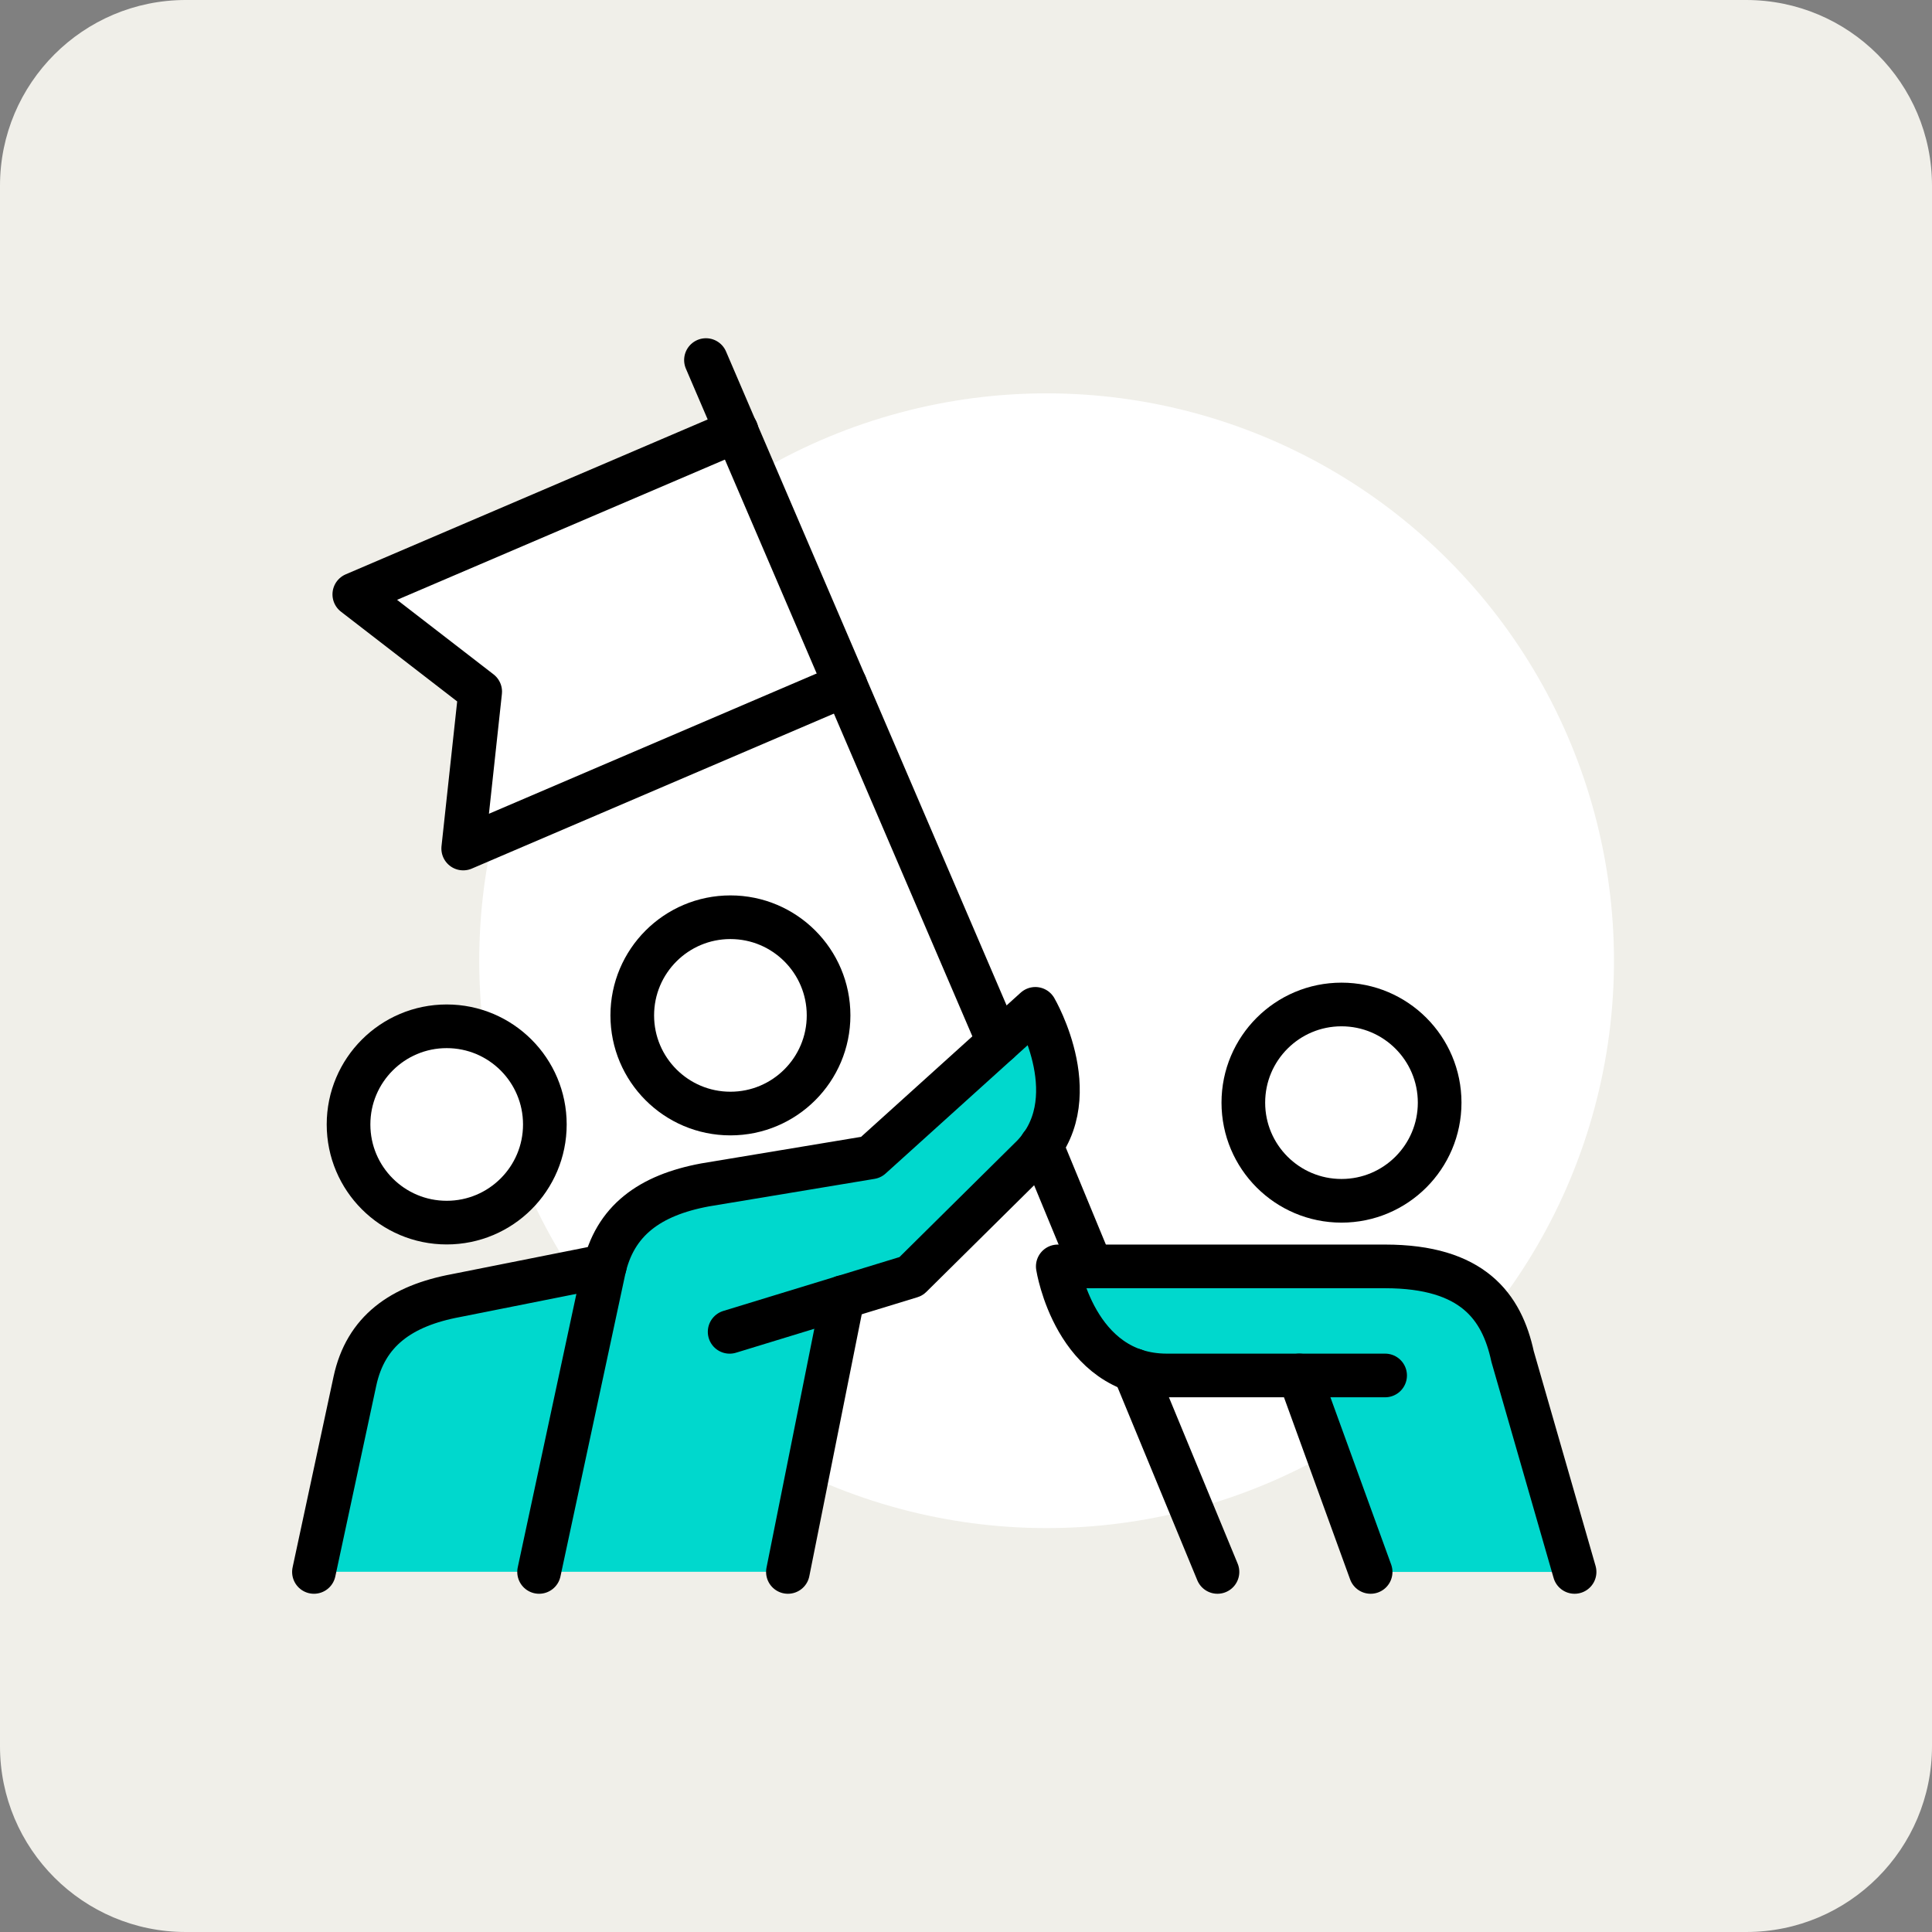
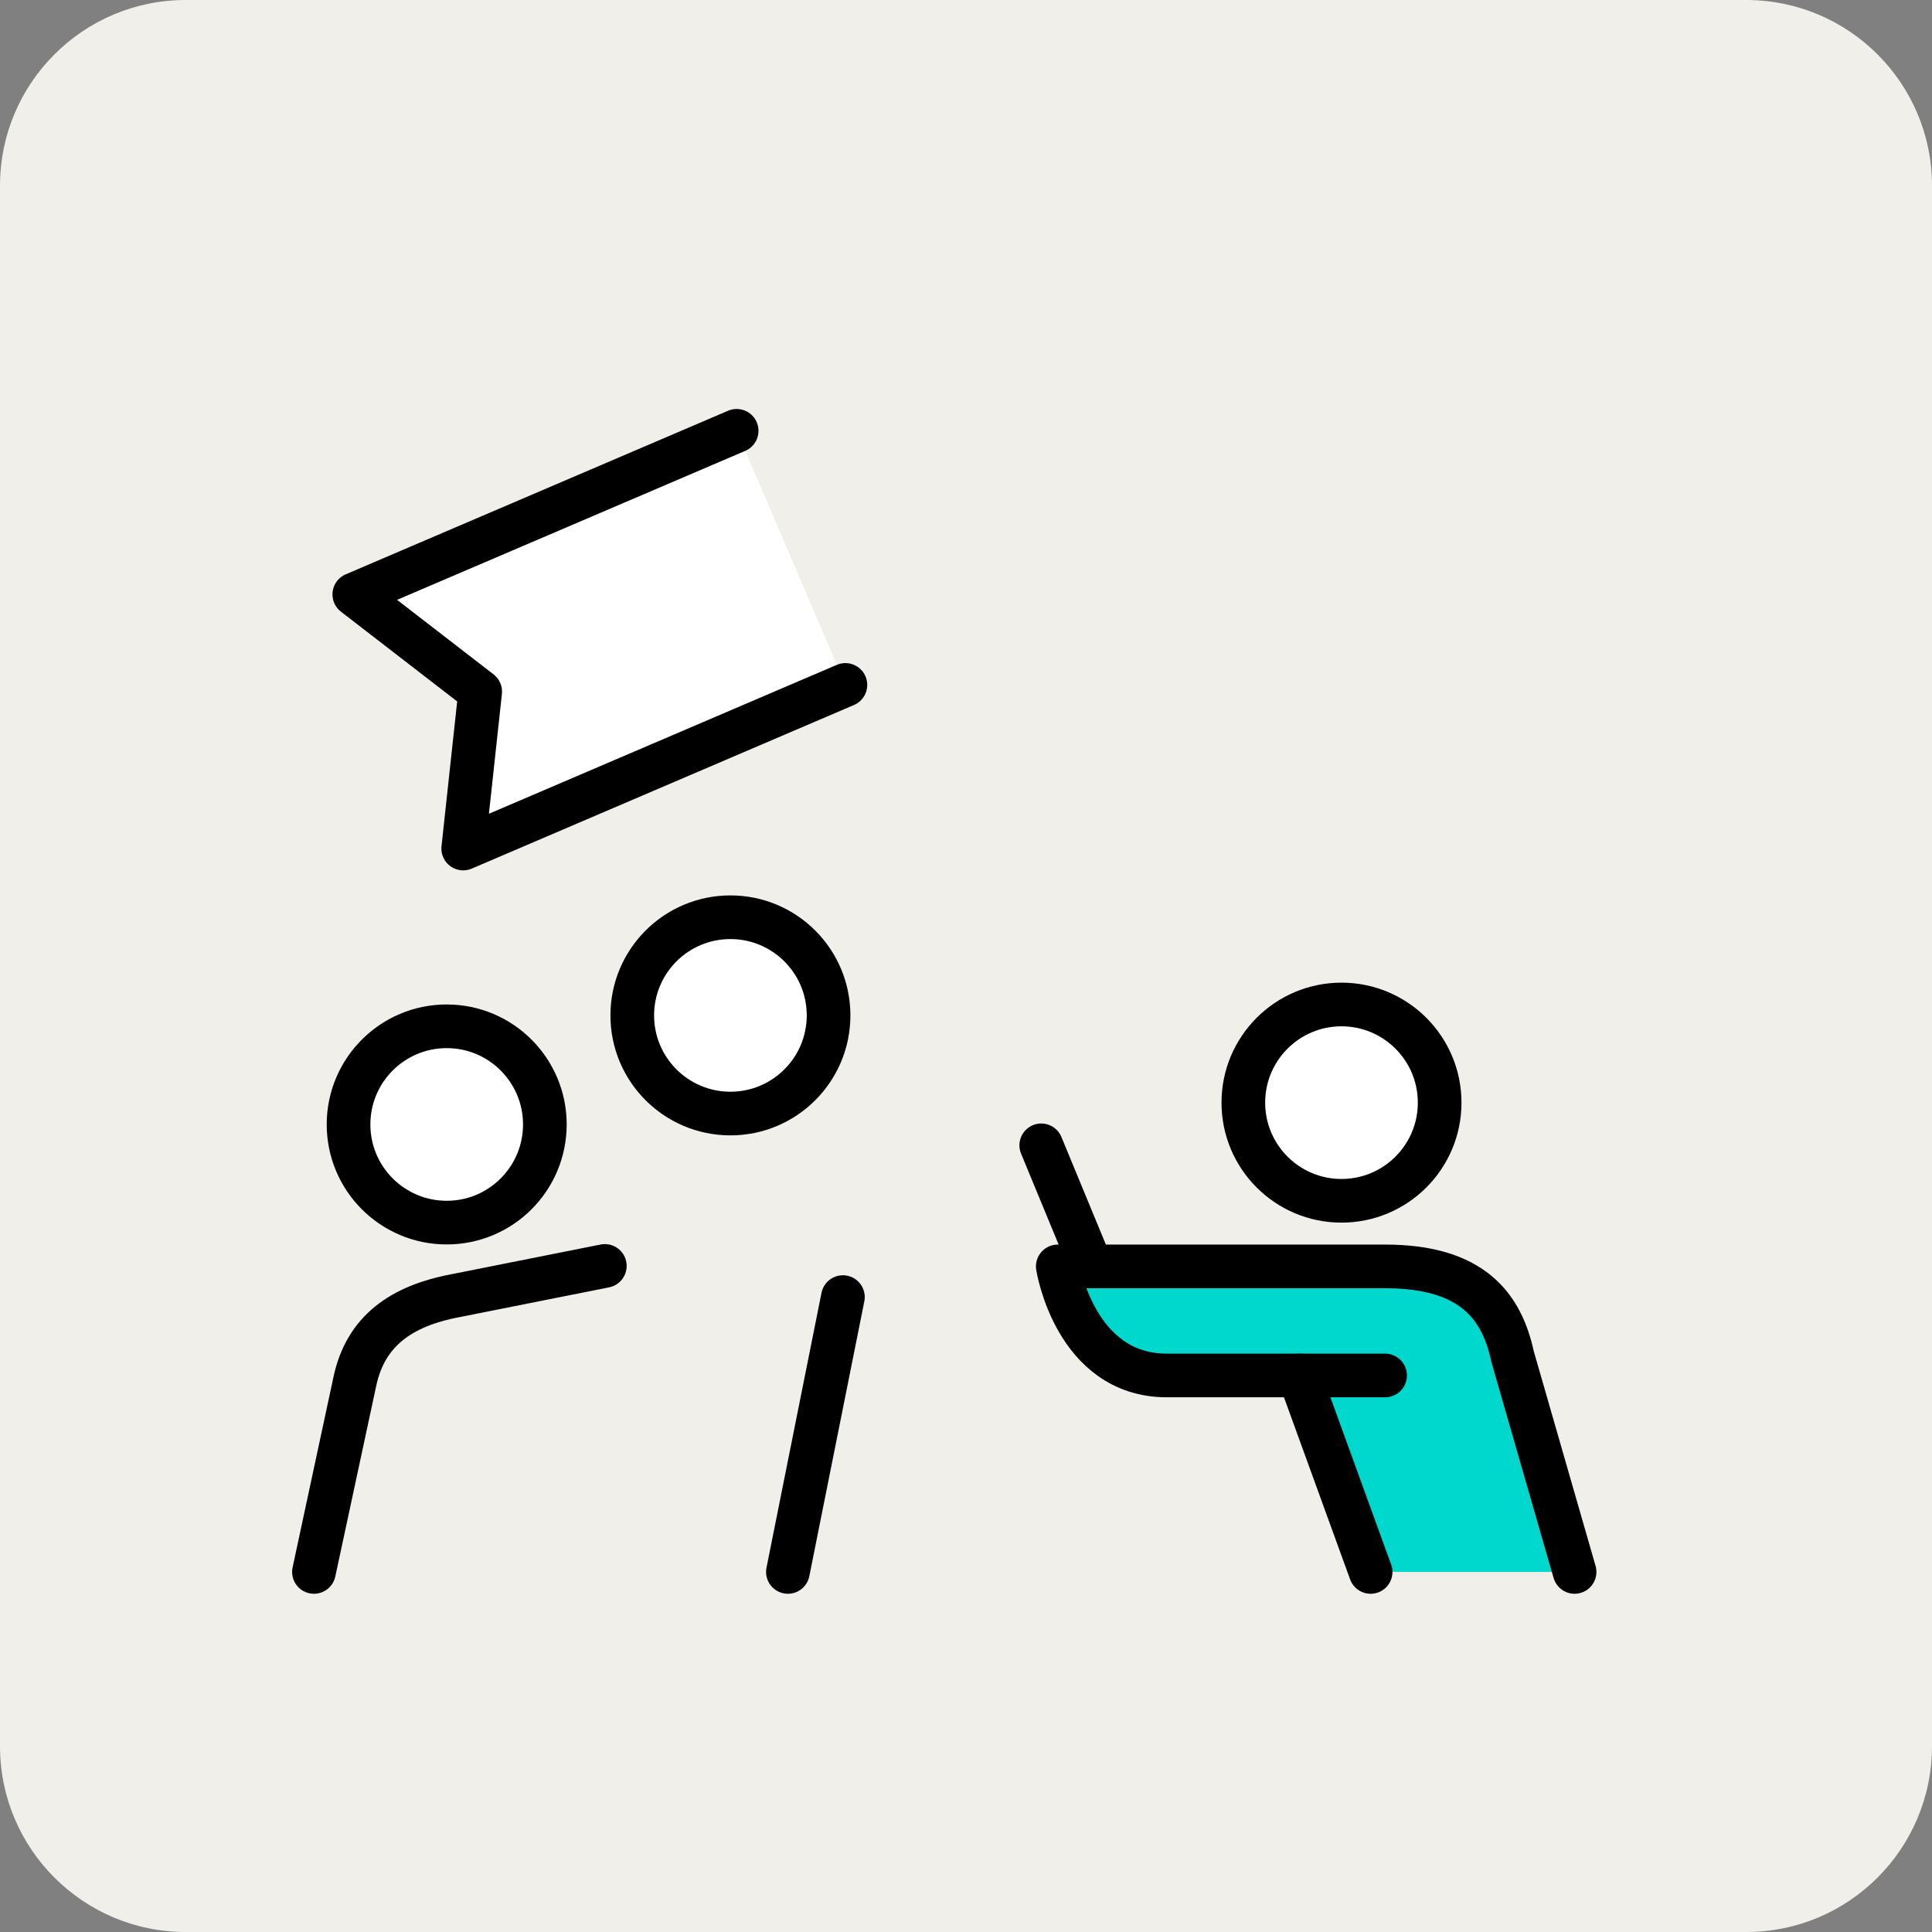
<svg xmlns="http://www.w3.org/2000/svg" version="1.1" id="Layer_1" x="0px" y="0px" width="124px" height="124px" viewBox="0 0 124 124" style="enable-background:new 0 0 124 124;" xml:space="preserve">
  <rect x="0" y="0" width="124" height="124" fill="#808080" stroke="none" />
  <style type="text/css">
	.st0{fill:#F0EFE9;}
	.st1{fill:#FFFFFF;}
	.st2{fill:#FFFFFF;stroke:#000000;stroke-width:2.802;stroke-linecap:round;stroke-linejoin:round;stroke-miterlimit:10;}
	.st3{fill:#00D8CD;}
	.st4{fill:none;stroke:#000000;stroke-width:2.802;stroke-linecap:round;stroke-linejoin:round;stroke-miterlimit:10;}
	.st5{display:none;}
	
		.st6{display:inline;fill:none;stroke:#000000;stroke-width:2.802;stroke-linecap:round;stroke-linejoin:round;stroke-miterlimit:10;}
</style>
  <path class="st0" d="M112.08,124H11.92C5.34,124,0,118.66,0,112.08V11.92C0,5.34,5.34,0,11.92,0h100.15C118.66,0,124,5.34,124,11.92  v100.15C124,118.66,118.66,124,112.08,124z" />
  <g>
-     <ellipse transform="matrix(0.707 -0.707 0.707 0.707 -23.923 65.571)" class="st1" cx="67.19" cy="61.66" rx="36.42" ry="36.42" />
    <polyline class="st2" points="47.28,27.65 22.74,38.15 30.82,44.39 29.73,54.46 54.26,43.96  " />
    <path class="st3" d="M97.08,87.06c-0.69-3.2-2.56-5.78-8.18-5.78c-3.84,0-21.01,0-21.01,0s1.09,7,7,7h8.5l4.58,12.61h13.09   L97.08,87.06z" />
-     <path class="st3" d="M66.44,64.74l-10.55,9.53l-10.65,1.77c-3.43,0.64-5.66,2.2-6.42,5.2l-9.55,1.9c-3.55,0.67-5.81,2.29-6.5,5.49   l-2.63,12.25h30.42l3.53-17.64l4.36-1.33l7.61-7.53C69.94,70.72,66.44,64.74,66.44,64.74z" />
-     <path class="st4" d="M34.6,100.89l4.15-19.35c0.69-3.2,2.95-4.83,6.5-5.49l10.65-1.77l10.55-9.53c0,0,3.5,5.98-0.37,9.64   l-7.61,7.53l-11.64,3.56" />
    <line class="st4" x1="50.57" y1="100.89" x2="54.1" y2="83.25" />
    <path class="st4" d="M101.06,100.89l-3.98-13.83c-0.69-3.2-2.56-5.78-8.18-5.78c-3.84,0-21.01,0-21.01,0s1.09,7,7,7H88.9" />
    <line class="st4" x1="87.97" y1="100.89" x2="83.39" y2="88.28" />
    <path class="st4" d="M20.15,100.89l2.63-12.25c0.69-3.2,2.95-4.83,6.5-5.49l9.54-1.9" />
-     <line class="st4" x1="64.09" y1="66.88" x2="45.31" y2="23.11" />
    <line class="st4" x1="70.04" y1="81.28" x2="66.83" y2="73.51" />
-     <line class="st4" x1="78.14" y1="100.89" x2="72.79" y2="87.94" />
    <circle class="st2" cx="86.1" cy="70.77" r="6.3" />
    <circle class="st2" cx="46.88" cy="65.17" r="6.3" />
    <circle class="st2" cx="28.67" cy="72.17" r="6.3" />
    <g class="st5">
      <line class="st6" x1="85.4" y1="47.66" x2="85.4" y2="50.46" />
      <line class="st6" x1="85.4" y1="53.26" x2="85.4" y2="56.06" />
      <line class="st6" x1="86.8" y1="51.86" x2="89.6" y2="51.86" />
      <line class="st6" x1="81.2" y1="51.86" x2="84" y2="51.86" />
    </g>
    <g class="st5">
      <line class="st6" x1="77" y1="40.65" x2="79.8" y2="43.45" />
      <line class="st6" x1="69.99" y1="33.65" x2="72.79" y2="36.45" />
      <line class="st6" x1="72.79" y1="40.65" x2="69.99" y2="43.45" />
      <line class="st6" x1="79.8" y1="33.65" x2="77" y2="36.45" />
    </g>
  </g>
</svg>